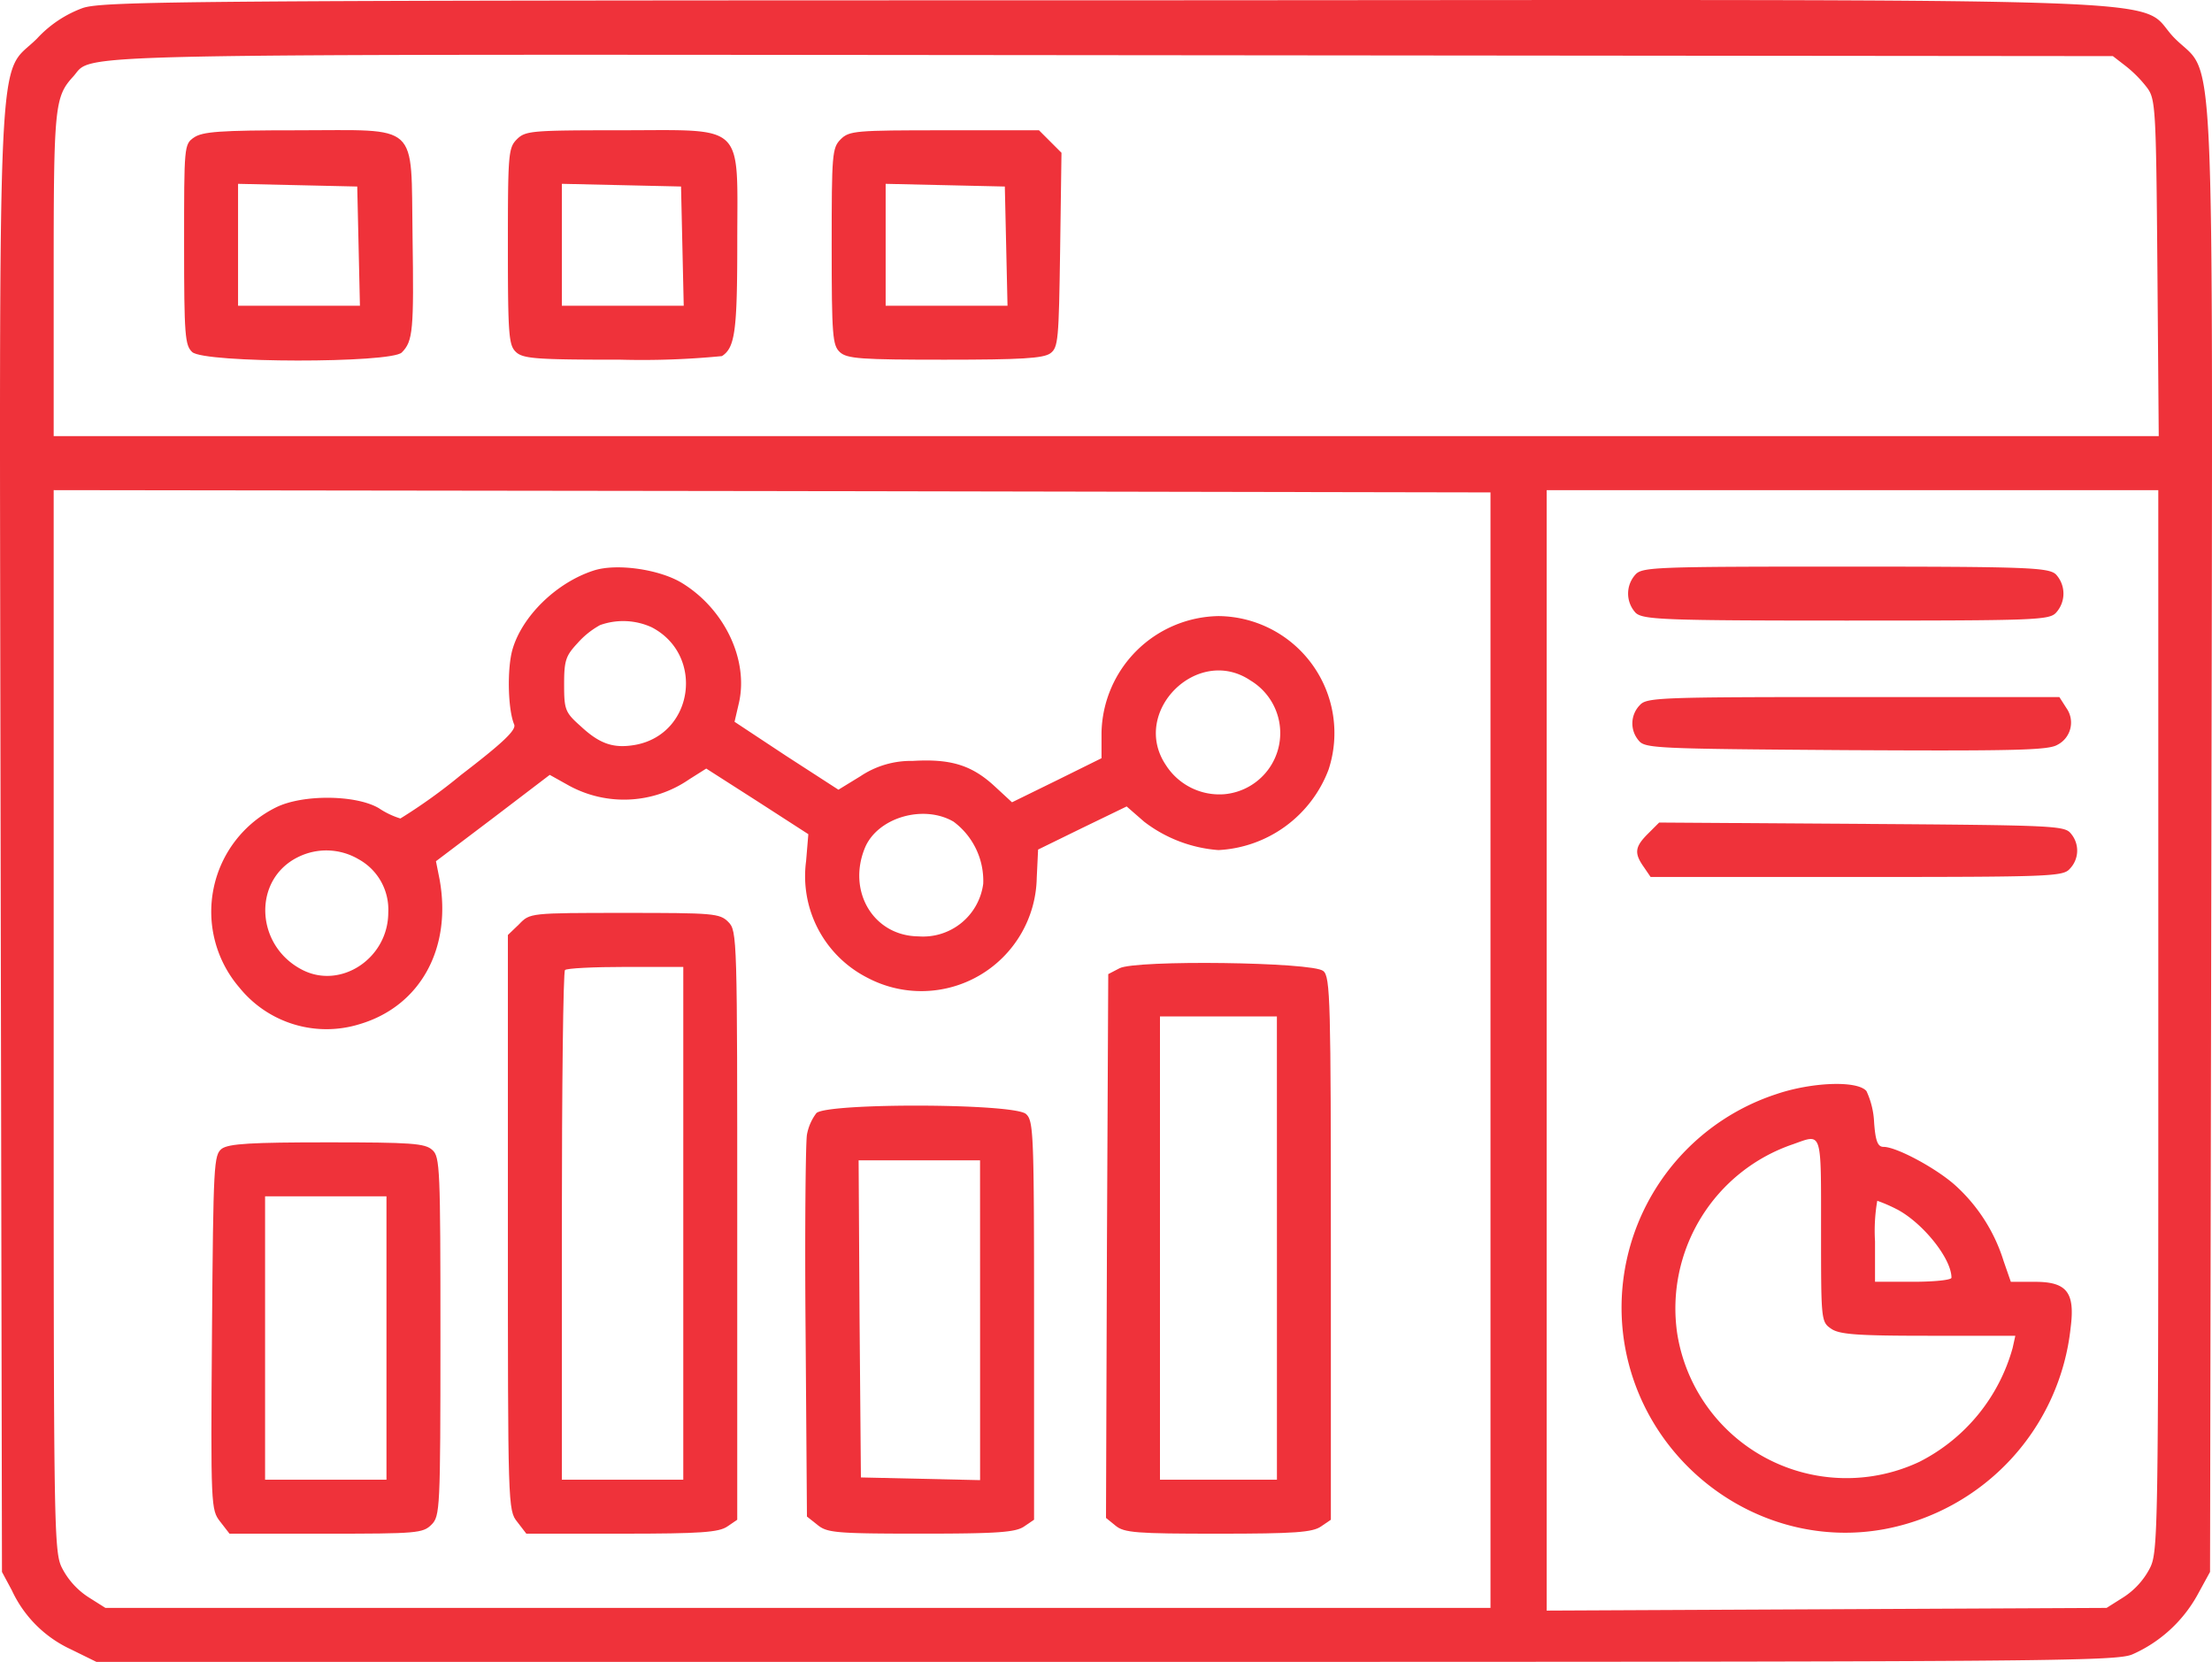
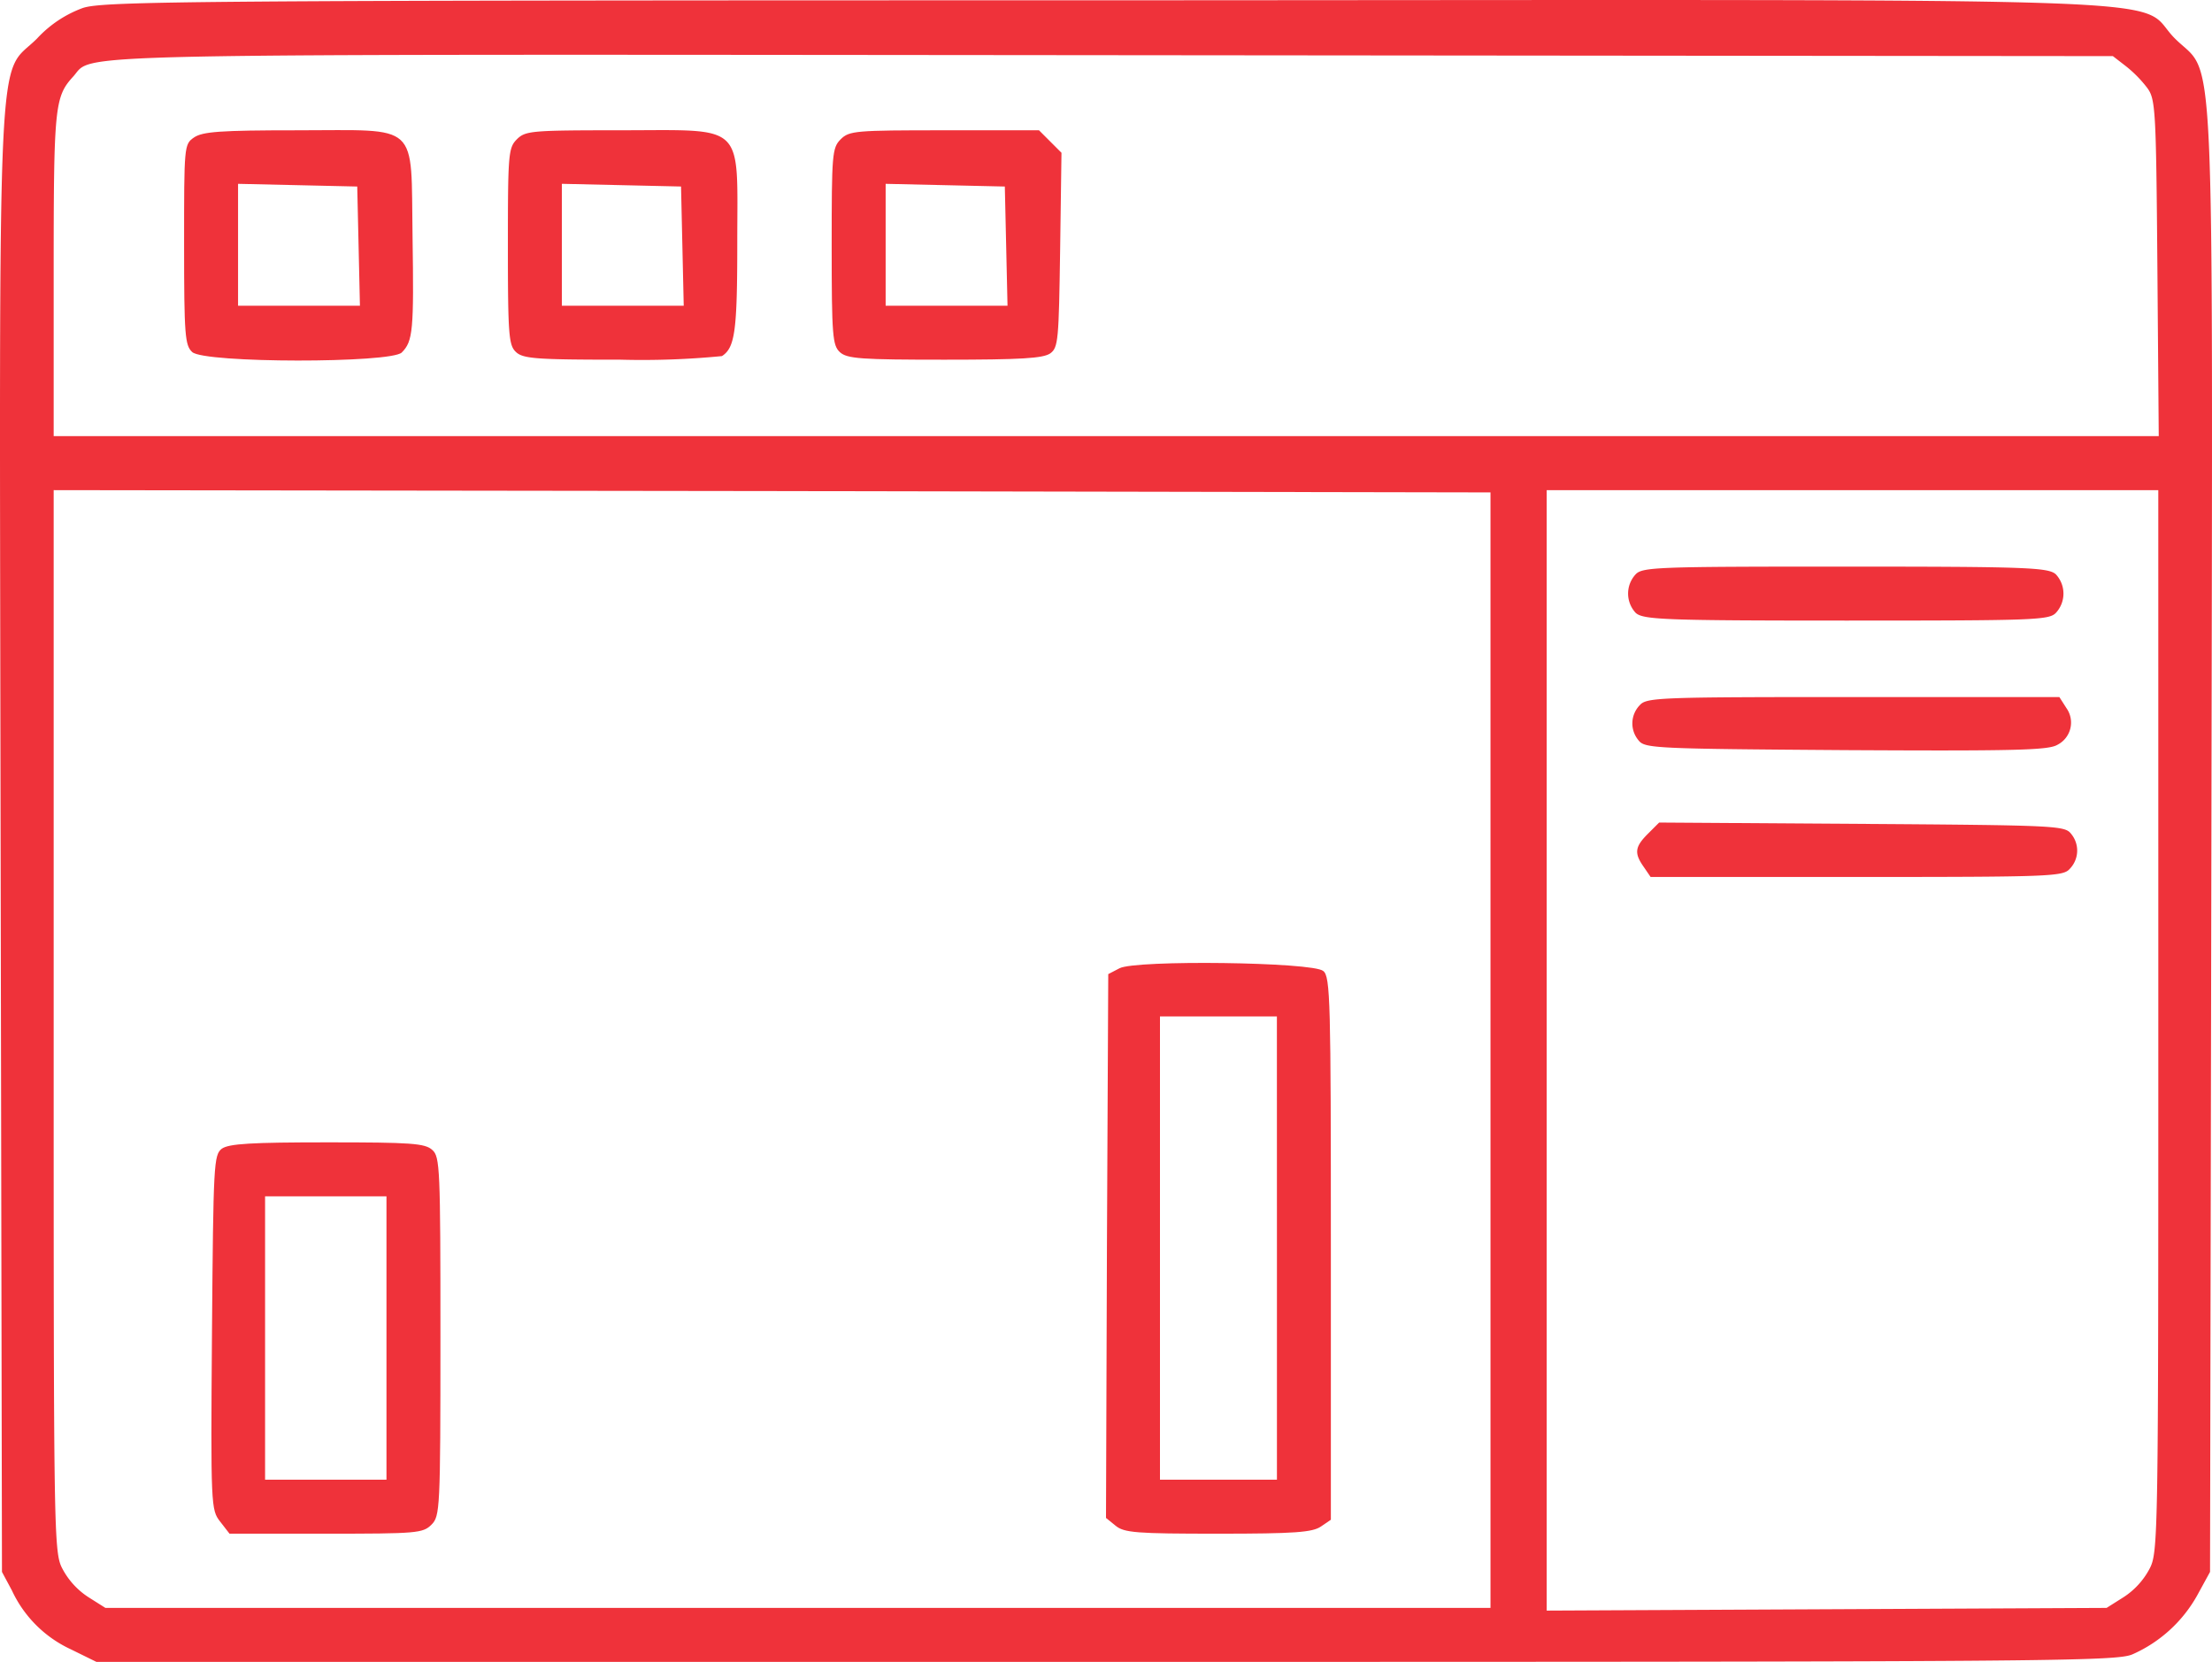
<svg xmlns="http://www.w3.org/2000/svg" width="236.047" height="177.305" viewBox="0 0 236.047 177.305">
  <g id="Data-Driven-Care" transform="translate(0 0)">
    <path id="Path_20" data-name="Path 20" d="M18.911-455.119a12.467,12.467,0,0,0-4.895,3.263c-4.319,4.319-4.031-2.975-3.887,85.613l.144,77.983,1.056,1.968a12.9,12.9,0,0,0,6.287,6.287l2.735,1.344H128.087c101.258,0,107.832-.048,109.56-.816a14.722,14.722,0,0,0,6.862-6.239l1.392-2.543.144-77.983c.144-88.636.432-81.294-3.887-85.613-4.559-4.559,6.862-4.127-114.263-4.079C30.188-455.935,21.118-455.839,18.911-455.119Zm217.92,6.143a13.081,13.081,0,0,1,2.3,2.3c.96,1.248,1.008,2.016,1.152,19.292l.144,17.948H15.791v-17.228c0-17.9.1-18.956,2.064-21.115,2.351-2.543-4.223-2.4,110.807-2.3l106.872.1ZM169.117-343.928v59.507H21.31l-1.824-1.152a8.157,8.157,0,0,1-2.735-2.975c-.96-1.776-.96-3.071-.96-58.5v-56.627l76.687.1,76.639.144Zm71.264-3.119c0,55.428,0,56.723-.96,58.5a8.157,8.157,0,0,1-2.735,2.975l-1.824,1.152-29.849.144-29.9.144V-403.674h65.266Z" transform="translate(-10.063 455.967)" fill="#ef323a" />
    <path id="Path_21" data-name="Path 21" d="M52.056-426.254C51-425.534,51-425.342,51-414.832c0,9.742.1,10.75.864,11.469,1.3,1.2,21.211,1.2,22.363.048,1.2-1.2,1.3-2.351,1.152-12.381-.192-12.333.912-11.326-12.333-11.326C54.839-427.022,52.968-426.878,52.056-426.254ZM69.62-414.688l.144,6.383H56.759v-13.005l6.383.144,6.335.144Z" transform="translate(-31.355 440.923)" fill="#ef323a" />
    <path id="Path_22" data-name="Path 22" d="M123.96-426.058c-.912.912-.96,1.584-.96,11.421,0,9.55.1,10.558.864,11.278s2.256.816,11.182.816a87.646,87.646,0,0,0,10.8-.384c1.392-.912,1.632-2.687,1.632-12.093,0-12.957,1.008-12-12.477-12C125.543-427.017,124.872-426.969,123.96-426.058Zm17.66,11.373.144,6.383H128.759v-13.005l6.383.144,6.335.144Z" transform="translate(-68.802 440.918)" fill="#ef323a" />
    <path id="Path_23" data-name="Path 23" d="M195.96-426.04c-.912.912-.96,1.584-.96,11.421,0,9.55.1,10.558.864,11.278s2.3.816,11.182.816c8.158,0,10.51-.144,11.277-.672.864-.624.912-1.44,1.056-11.038l.144-10.366-1.2-1.2-1.2-1.2H207C197.543-427,196.872-426.952,195.96-426.04Zm17.66,11.374.144,6.383H200.759v-13.005l6.383.144,6.335.144Z" transform="translate(-106.25 440.901)" fill="#ef323a" />
-     <path id="Path_24" data-name="Path 24" d="M97.793-329.48c-3.983,1.3-7.63,4.895-8.638,8.446-.576,2.064-.48,6.383.192,7.966.24.576-1.152,1.92-5.663,5.375a58.356,58.356,0,0,1-6.479,4.655,8.721,8.721,0,0,1-2.3-1.1c-2.447-1.44-8.11-1.488-10.942-.1a12.414,12.414,0,0,0-3.935,19.244,11.943,11.943,0,0,0,12.861,3.887c6.431-1.92,9.838-8.062,8.494-15.453L81-298.479l6.095-4.607,6.047-4.607,2.064,1.152a12.256,12.256,0,0,0,12.813-.672l1.824-1.152,5.471,3.5,5.423,3.5-.24,2.879a12.156,12.156,0,0,0,6.527,12.429A12.317,12.317,0,0,0,145.111-296.7l.144-3.023,4.7-2.3,4.751-2.3,1.872,1.632a14.815,14.815,0,0,0,7.918,3.023,13.292,13.292,0,0,0,11.757-8.59A12.48,12.48,0,0,0,164.5-324.633a12.7,12.7,0,0,0-12.477,12.477v2.687l-4.751,2.351-4.8,2.352-1.872-1.728c-2.447-2.255-4.7-2.927-8.734-2.687a9.672,9.672,0,0,0-5.567,1.632l-2.351,1.44-5.567-3.6-5.519-3.647.48-2.064c1.008-4.559-1.536-9.934-6.047-12.717C104.9-329.624,100.241-330.3,97.793-329.48Zm6.239,6.047c5.615,2.927,4.511,11.326-1.68,12.525-2.351.432-3.839-.048-5.9-1.968-1.68-1.488-1.776-1.776-1.776-4.511,0-2.543.192-3.023,1.44-4.367a8.972,8.972,0,0,1,2.4-1.92A7.332,7.332,0,0,1,104.032-323.434Zm63.874,5.663a6.546,6.546,0,0,1-2.783,12.141,6.773,6.773,0,0,1-6.239-3.119C155.093-314.412,162.243-321.562,167.906-317.771ZM136.233-302.7a7.858,7.858,0,0,1,3.167,6.623,6.473,6.473,0,0,1-6.91,5.615c-4.8-.048-7.63-4.8-5.711-9.454C128.123-303.134,133.018-304.574,136.233-302.7Zm-63.538,3.983a6.121,6.121,0,0,1,3.215,5.711c0,4.895-5.087,8.254-9.214,6.095-4.991-2.591-5.279-9.6-.432-12A6.779,6.779,0,0,1,72.695-298.719Z" transform="translate(-34.478 390.363)" fill="#ef323a" />
-     <path id="Path_25" data-name="Path 25" d="M124.2-251.8l-1.2,1.152v30.665c0,30.329,0,30.713,1.008,31.961l.96,1.248h10.222c8.4,0,10.318-.144,11.229-.768l1.056-.72V-219.7c0-30.761,0-31.385-.96-32.345-.912-.912-1.584-.96-11.038-.96C125.351-253,125.351-253,124.2-251.8Zm17.516,31.913v27.354H128.759v-27.018c0-14.877.144-27.21.336-27.354.144-.192,3.071-.336,6.479-.336h6.143Z" transform="translate(-68.802 350.402)" fill="#ef323a" />
    <path id="Path_26" data-name="Path 26" d="M257.44-241.32l-1.2.624L256.1-211.71l-.1,29.034,1.008.816c.912.768,2.207.864,10.942.864,8.206,0,10.078-.144,10.99-.768l1.056-.72v-28.938c0-26.346-.048-29.034-.816-29.609C278.075-241.991,259.167-242.231,257.44-241.32Zm16.8,29.849v24.715H261.759v-49.429h12.477Z" transform="translate(-137.976 344.625)" fill="#ef323a" />
-     <path id="Path_27" data-name="Path 27" d="M190.31-209.366a5.4,5.4,0,0,0-1.008,2.3c-.144.864-.24,10.366-.144,21.115l.144,19.628,1.152.912c1.008.816,1.968.912,11.038.912,8.206,0,10.078-.144,10.99-.768l1.056-.72v-21.259c0-19.964-.048-21.307-.864-22.027C211.377-210.421,191.462-210.469,190.31-209.366Zm17.468,22.075v17.084l-6.335-.144-6.383-.144-.144-16.94-.1-16.892h12.957Z" transform="translate(-103.191 328.123)" fill="#ef323a" />
    <path id="Path_28" data-name="Path 28" d="M58.19-201.328c-.864.672-.912,1.536-1.056,19.58-.144,18.62-.1,18.956.864,20.2l1.008,1.3H69.323c9.646,0,10.318-.048,11.23-.96s.96-1.584.96-20.06c0-17.948-.048-19.2-.864-19.916-.768-.72-2.3-.816-11.182-.816C61.309-202,58.958-201.856,58.19-201.328Zm17.564,20.2v15.117H62.8v-30.233H75.754Z" transform="translate(-34.513 323.877)" fill="#ef323a" />
    <path id="Path_29" data-name="Path 29" d="M372.867-329.136a3.019,3.019,0,0,0,.048,4.079c.816.72,3.071.816,22.507.816,20.3,0,21.643-.048,22.363-.864a3.019,3.019,0,0,0-.048-4.079c-.816-.72-3.071-.816-22.507-.816C374.931-330,373.587-329.952,372.867-329.136Z" transform="translate(-198.36 390.451)" fill="#ef323a" />
    <path id="Path_30" data-name="Path 30" d="M373.84-300.136a2.792,2.792,0,0,0-.144,3.743c.672.864,1.536.912,22.123,1.056,18.476.1,21.643,0,22.6-.576a2.659,2.659,0,0,0,.96-3.887l-.768-1.2H396.587C375.9-301,374.56-300.952,373.84-300.136Z" transform="translate(-198.853 375.368)" fill="#ef323a" />
    <path id="Path_31" data-name="Path 31" d="M375.26-271.9c-1.392,1.392-1.488,2.064-.432,3.551l.72,1.056h21.979c20.683,0,22.027-.048,22.747-.864a2.792,2.792,0,0,0,.144-3.743c-.672-.864-1.536-.912-22.315-1.056l-21.643-.144Z" transform="translate(-199.409 360.857)" fill="#ef323a" />
-     <path id="Path_32" data-name="Path 32" d="M387.108-213.888a23.969,23.969,0,0,0-16.268,26.01c1.872,13.437,14.637,22.795,27.786,20.4a24.524,24.524,0,0,0,19.916-21.5c.48-3.743-.384-4.895-3.791-4.895h-2.591l-.768-2.208a18.13,18.13,0,0,0-5.135-8.062c-2.016-1.824-6.287-4.127-7.678-4.127-.624,0-.864-.624-1.008-2.591a8.818,8.818,0,0,0-.816-3.359C395.794-215.376,390.9-215.184,387.108-213.888Zm4.8,14.445c0,9.6,0,9.838,1.056,10.558.864.624,2.735.768,10.366.768h9.31l-.288,1.3a19.442,19.442,0,0,1-9.934,12.141,18.283,18.283,0,0,1-25.866-13.725,18.5,18.5,0,0,1,12.381-20.156C392.051-209.665,391.907-210.145,391.907-199.443Zm8.11-2.16c2.735,1.44,5.807,5.231,5.807,7.294,0,.24-1.824.432-4.079.432h-4.079V-198.2a18.741,18.741,0,0,1,.24-4.319A16.138,16.138,0,0,1,400.017-201.6Z" transform="translate(-197.58 330.63)" fill="#ef323a" />
  </g>
</svg>